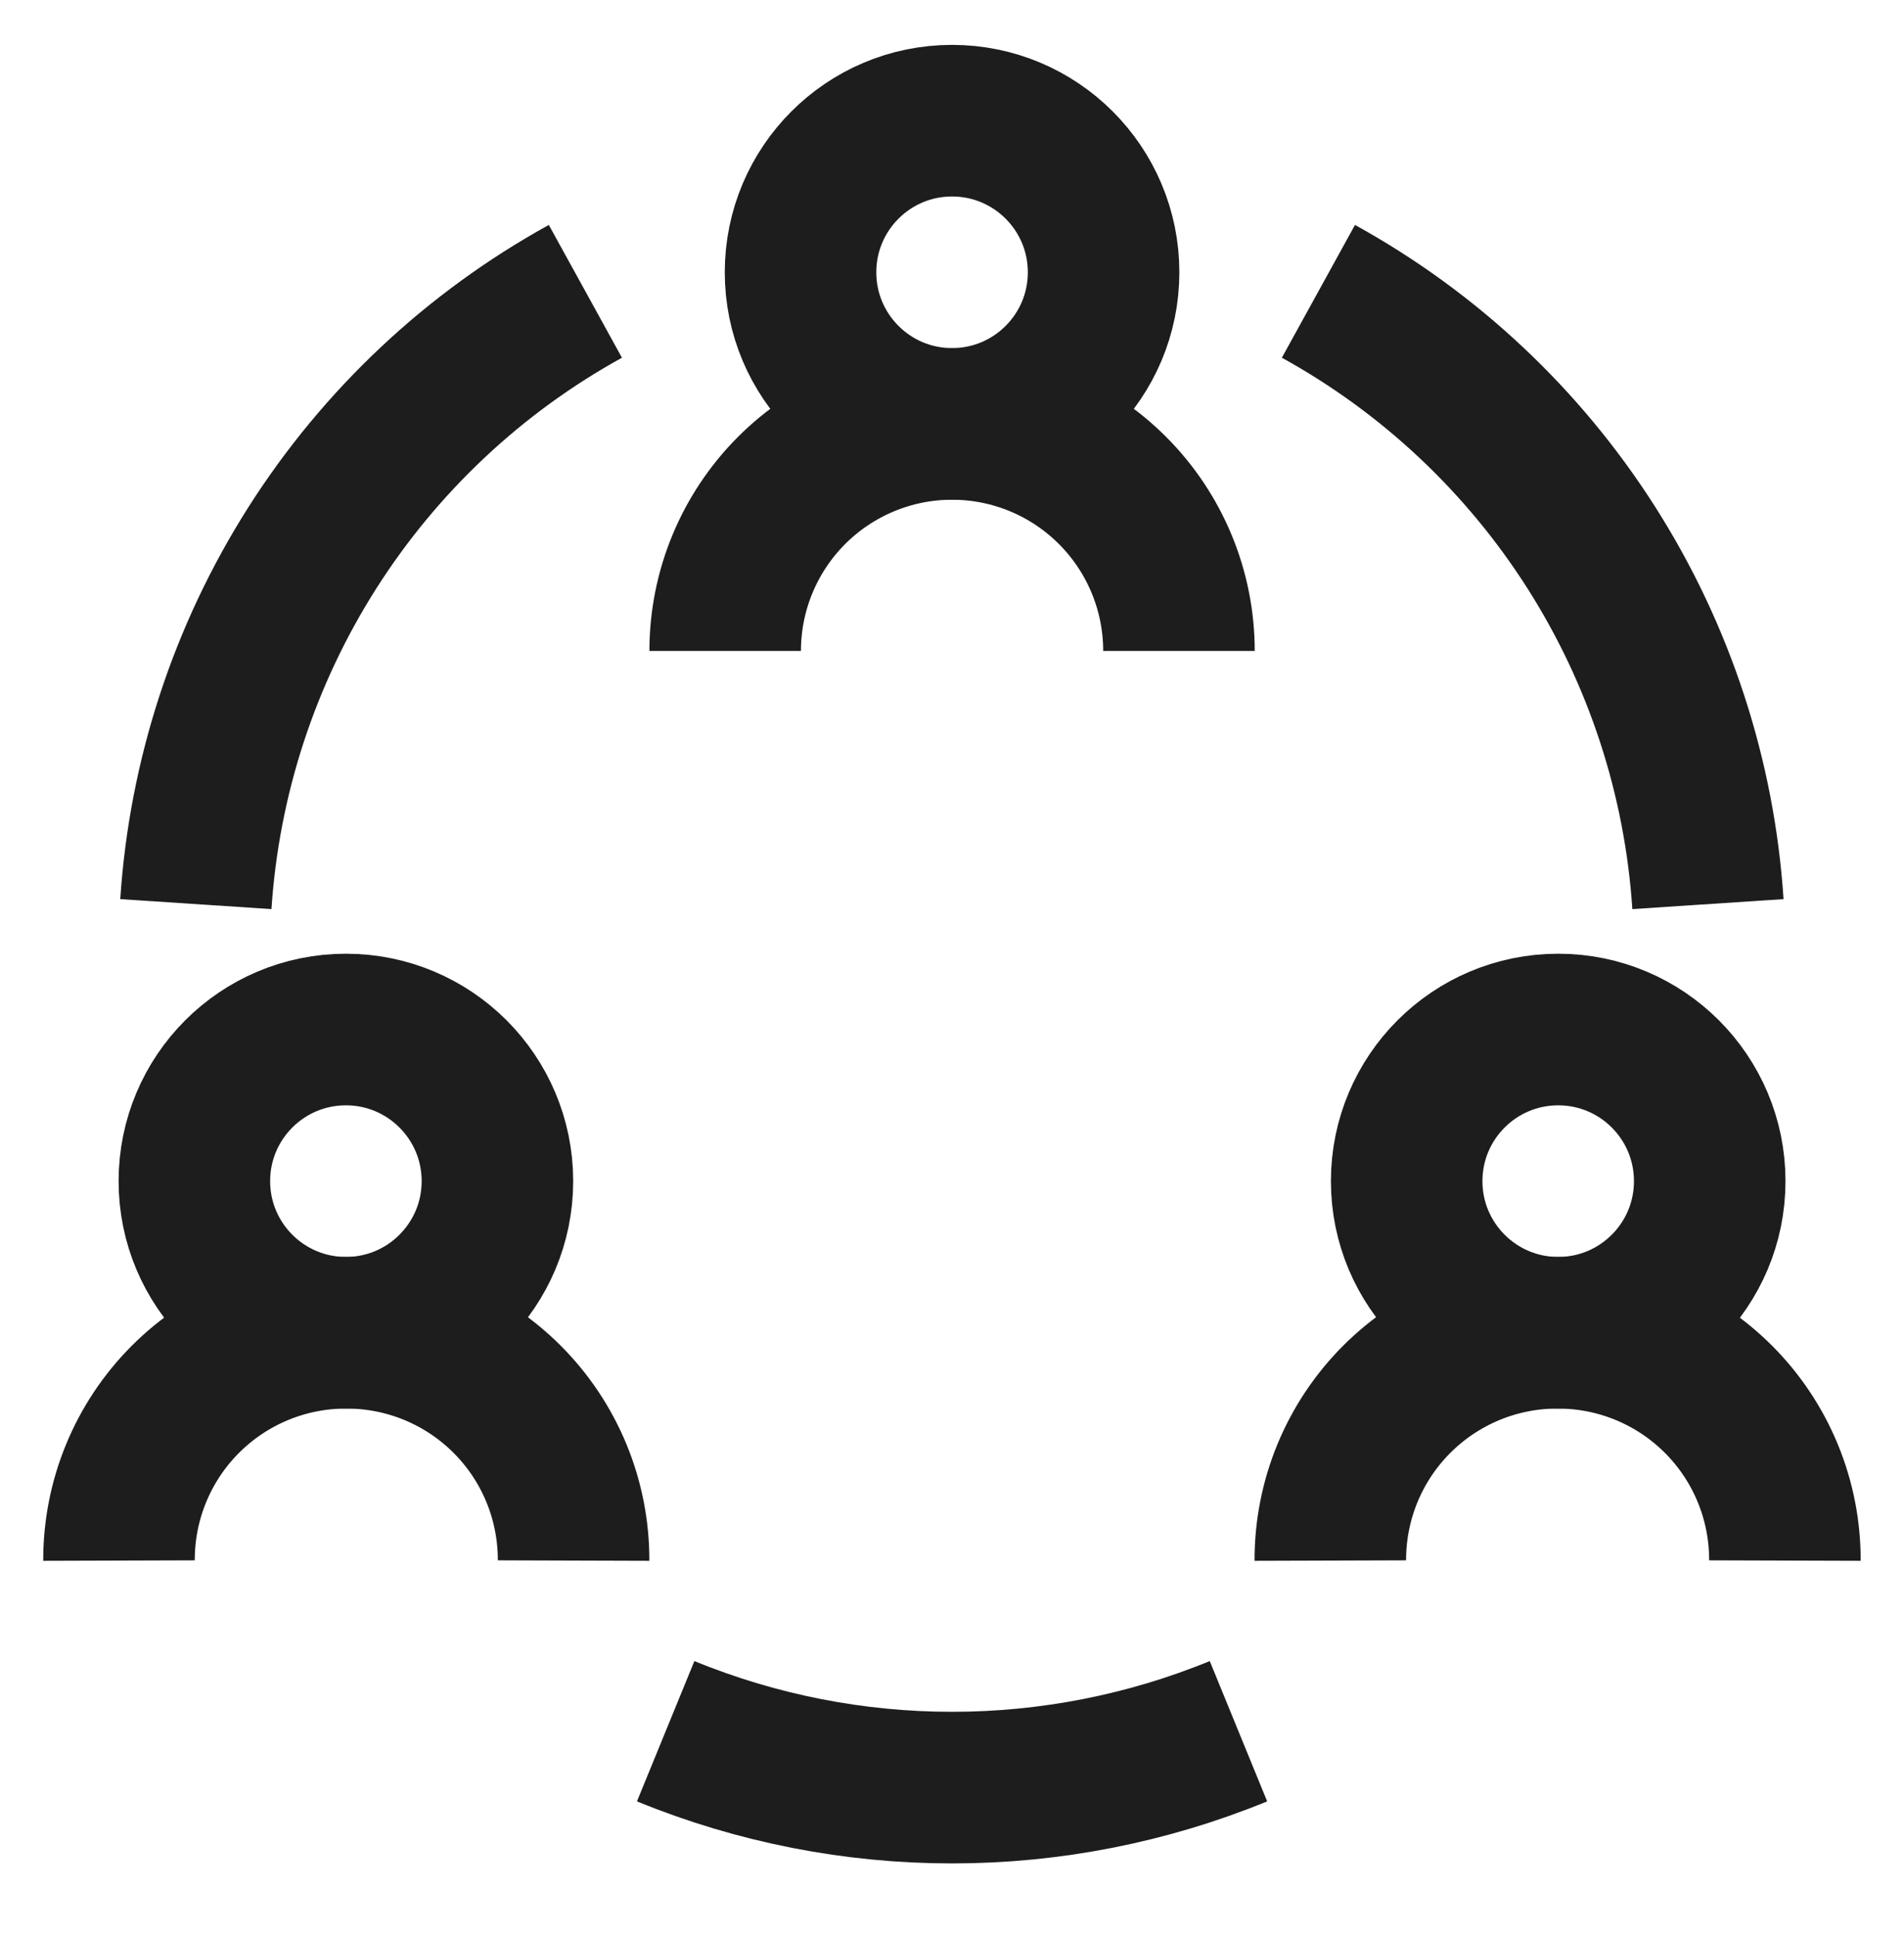
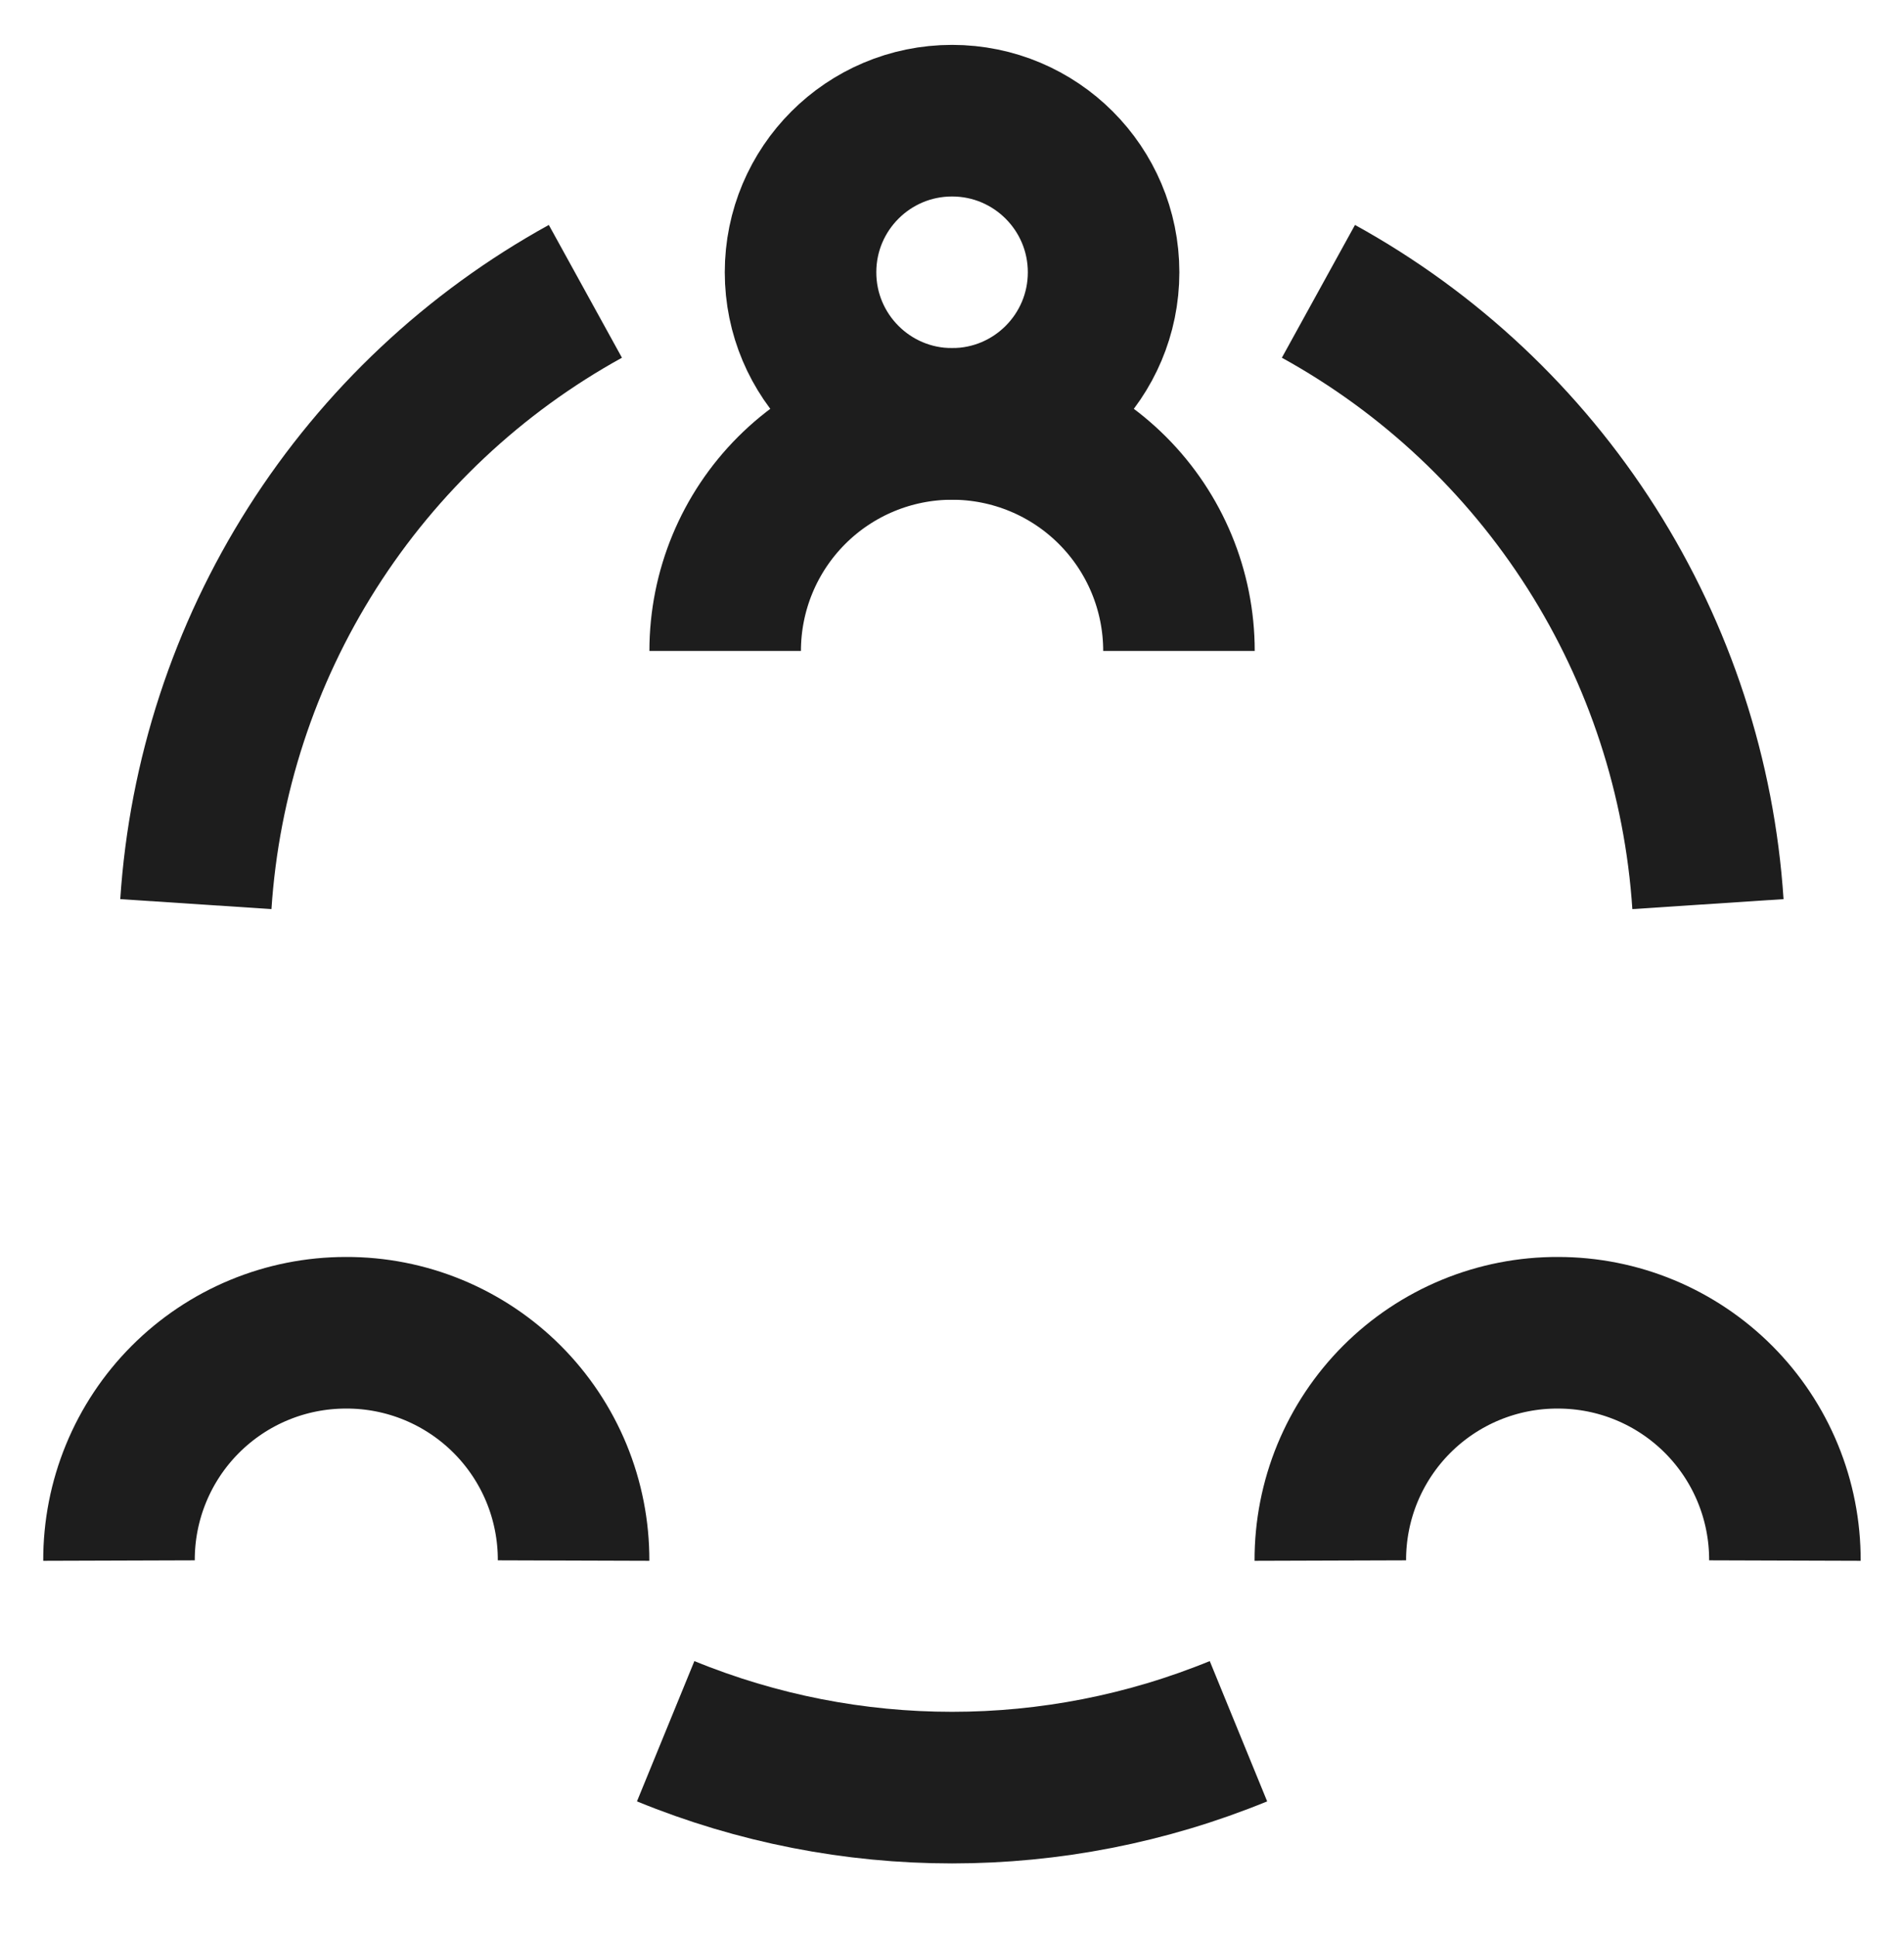
<svg xmlns="http://www.w3.org/2000/svg" fill="none" height="61" viewBox="0 0 60 61" width="60">
  <g id="team-group_svgrepo.com">
    <g id="Group 39253">
      <path d="M30.002 13.351C32.639 13.351 34.777 11.213 34.777 8.576C34.777 5.939 32.639 3.801 30.002 3.801C27.364 3.801 25.227 5.939 25.227 8.576C25.227 11.213 27.364 13.351 30.002 13.351Z" id="Vector" stroke="#1D1D1D" stroke-miterlimit="10" stroke-width="4.775" />
      <path d="M22.852 20.502C22.852 18.605 23.605 16.787 24.946 15.446C26.287 14.105 28.105 13.352 30.002 13.352C31.898 13.352 33.717 14.105 35.057 15.446C36.398 16.787 37.152 18.605 37.152 20.502" id="Vector_2" stroke="#1D1D1D" stroke-miterlimit="10" stroke-width="4.775" />
-       <path d="M49.103 41.976C51.74 41.976 53.878 39.838 53.878 37.201C53.878 34.564 51.74 32.426 49.103 32.426C46.466 32.426 44.328 34.564 44.328 37.201C44.328 39.838 46.466 41.976 49.103 41.976Z" id="Vector_3" stroke="#1D1D1D" stroke-miterlimit="10" stroke-width="4.775" />
      <path d="M41.922 49.152C41.919 48.208 42.102 47.274 42.461 46.402C42.821 45.53 43.349 44.738 44.016 44.071C44.683 43.404 45.475 42.876 46.347 42.516C47.219 42.157 48.154 41.973 49.097 41.977C50.038 41.977 50.97 42.162 51.839 42.523C52.708 42.884 53.497 43.413 54.162 44.08C54.826 44.746 55.352 45.537 55.71 46.408C56.068 47.278 56.25 48.211 56.247 49.152" id="Vector_4" stroke="#1D1D1D" stroke-miterlimit="10" stroke-width="4.775" />
-       <path d="M10.9 41.976C13.537 41.976 15.675 39.838 15.675 37.201C15.675 34.564 13.537 32.426 10.9 32.426C8.263 32.426 6.125 34.564 6.125 37.201C6.125 39.838 8.263 41.976 10.9 41.976Z" id="Vector_5" stroke="#1D1D1D" stroke-miterlimit="10" stroke-width="4.775" />
      <path d="M3.75 49.152C3.747 48.211 3.929 47.278 4.287 46.408C4.645 45.537 5.171 44.746 5.835 44.08C6.5 43.413 7.289 42.884 8.158 42.523C9.027 42.162 9.959 41.977 10.9 41.977C11.843 41.973 12.778 42.157 13.65 42.516C14.522 42.876 15.314 43.404 15.981 44.071C16.648 44.738 17.176 45.53 17.536 46.402C17.895 47.274 18.078 48.208 18.075 49.152" id="Vector_6" stroke="#1D1D1D" stroke-miterlimit="10" stroke-width="4.775" />
      <path d="M6.172 28.476C6.435 24.487 7.697 20.629 9.842 17.256C11.987 13.884 14.946 11.105 18.447 9.176" id="Vector_7" stroke="#1D1D1D" stroke-miterlimit="10" stroke-width="4.775" />
      <path d="M41.547 9.176C45.048 11.105 48.007 13.884 50.152 17.256C52.297 20.629 53.559 24.487 53.822 28.476" id="Vector_8" stroke="#1D1D1D" stroke-miterlimit="10" stroke-width="4.775" />
      <path d="M20.977 54.527C26.76 56.895 33.243 56.895 39.027 54.527" id="Vector_9" stroke="#1D1D1D" stroke-miterlimit="10" stroke-width="4.775" />
    </g>
  </g>
</svg>